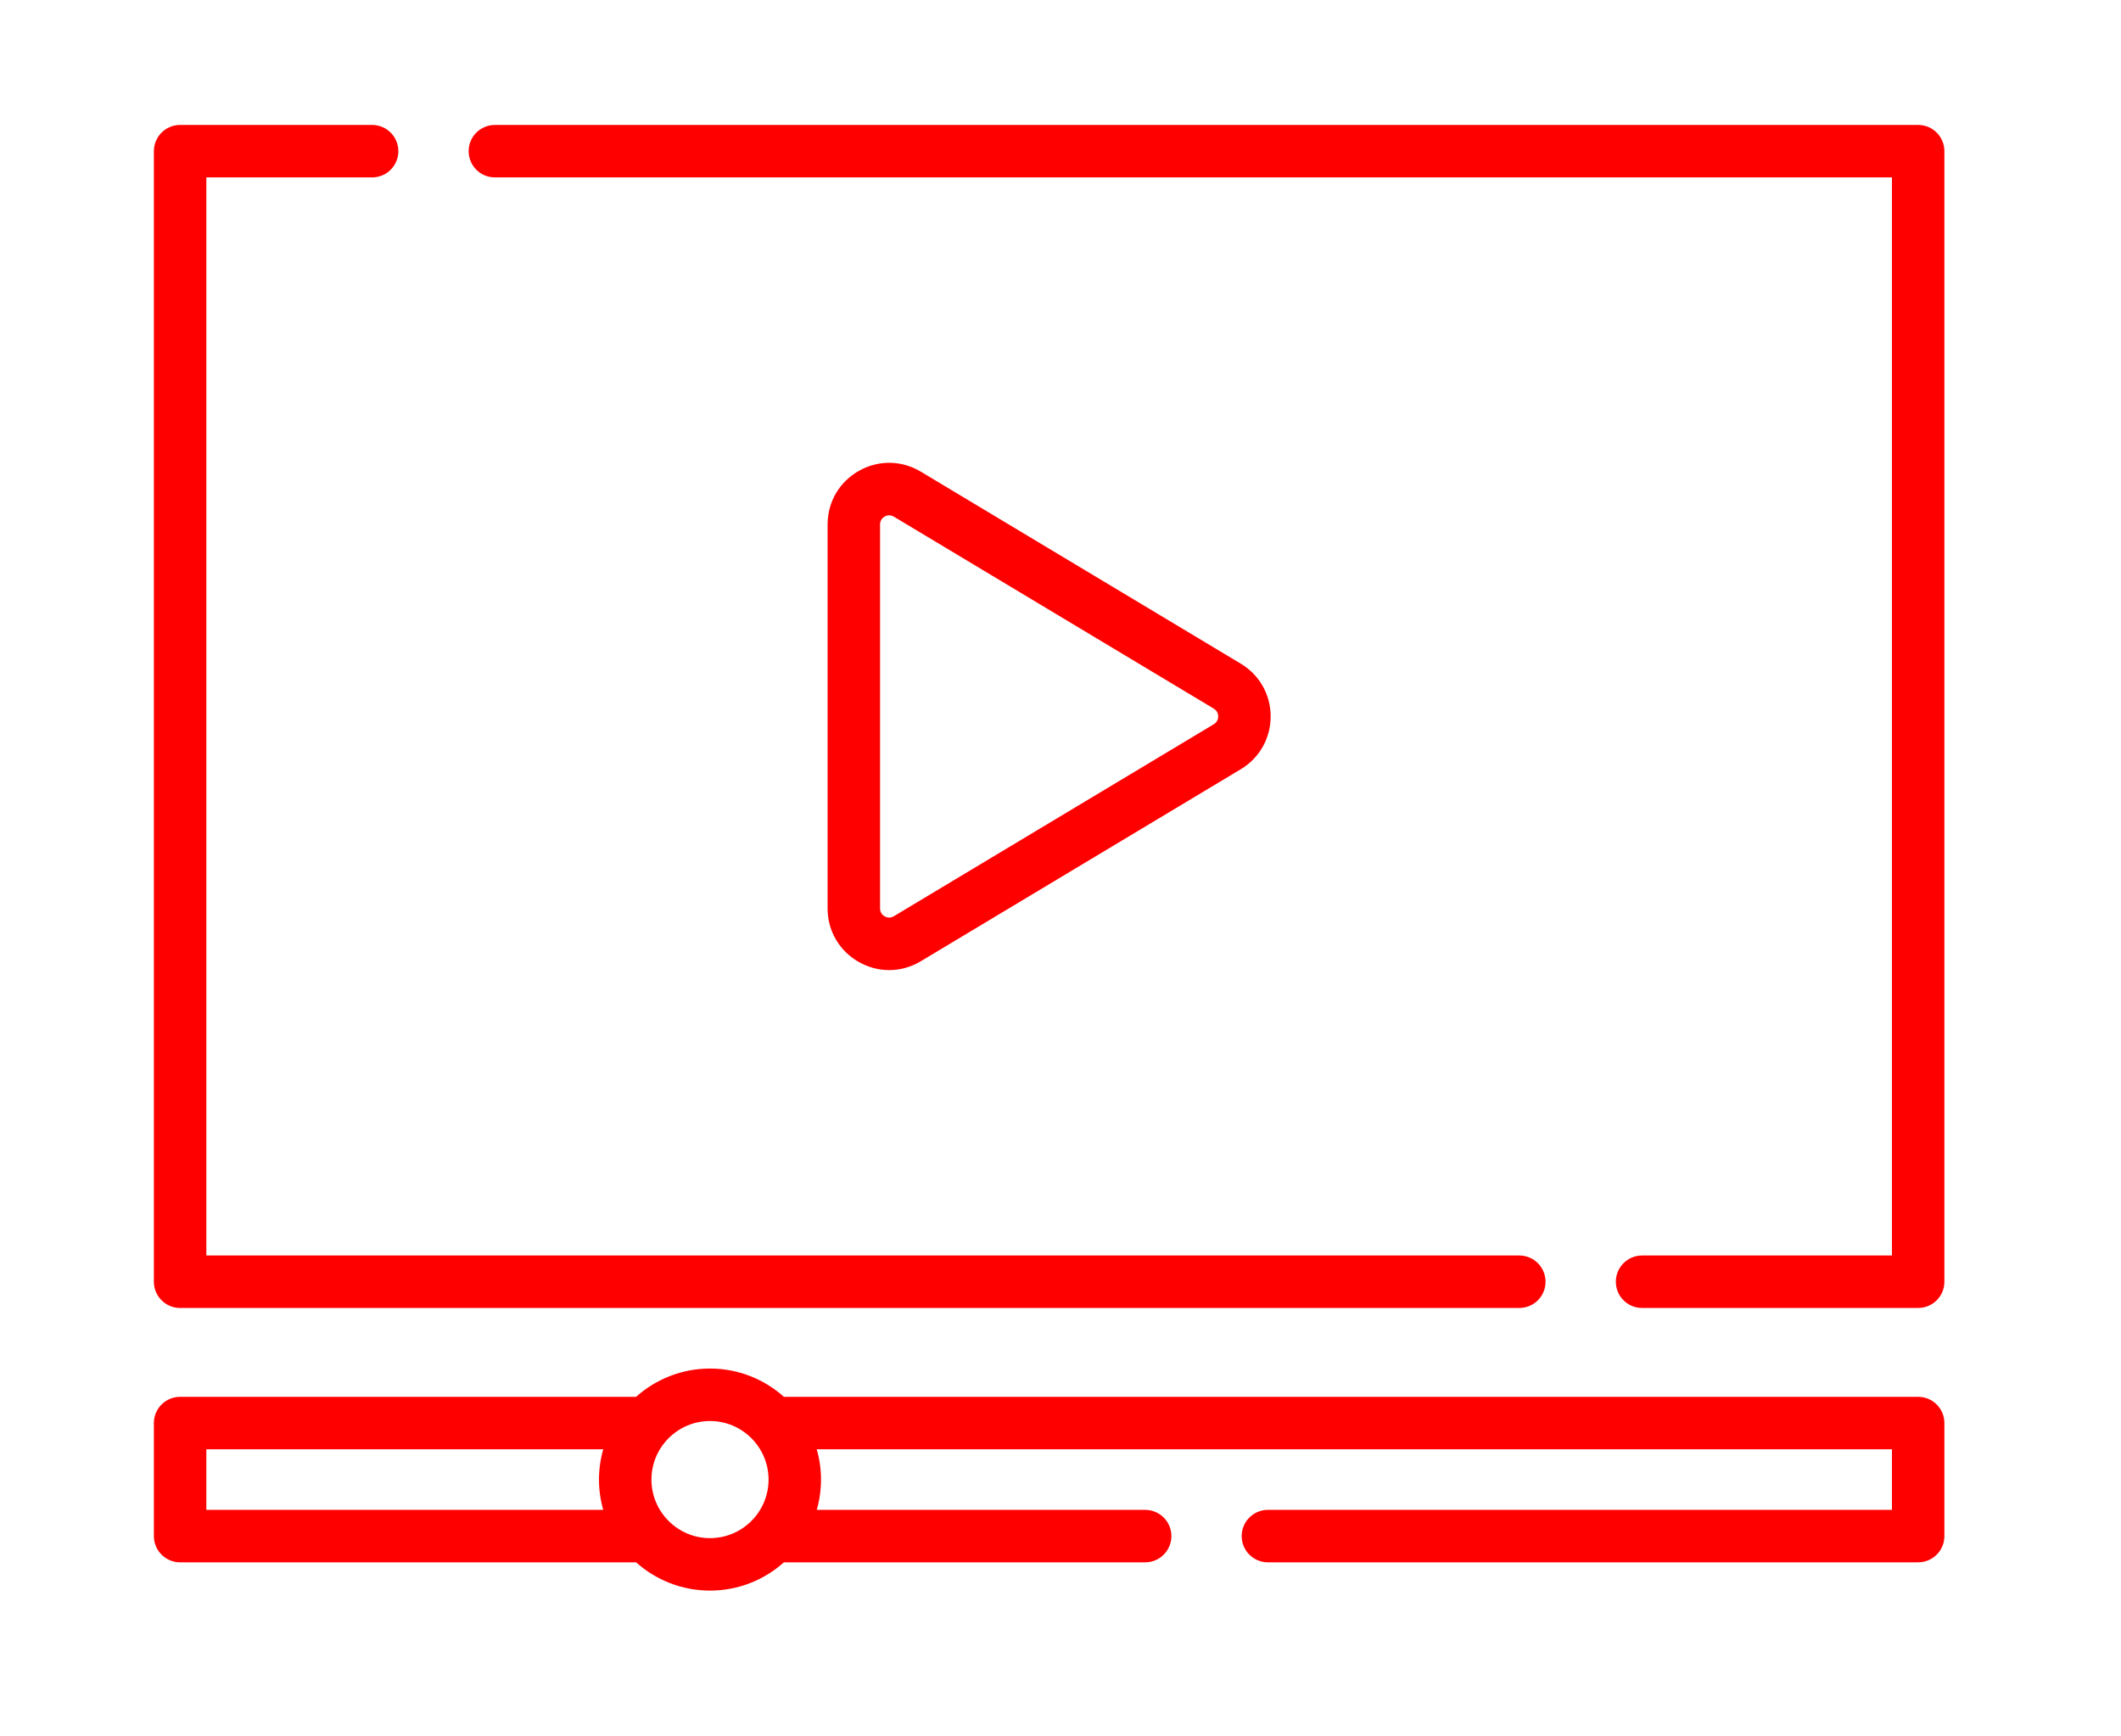
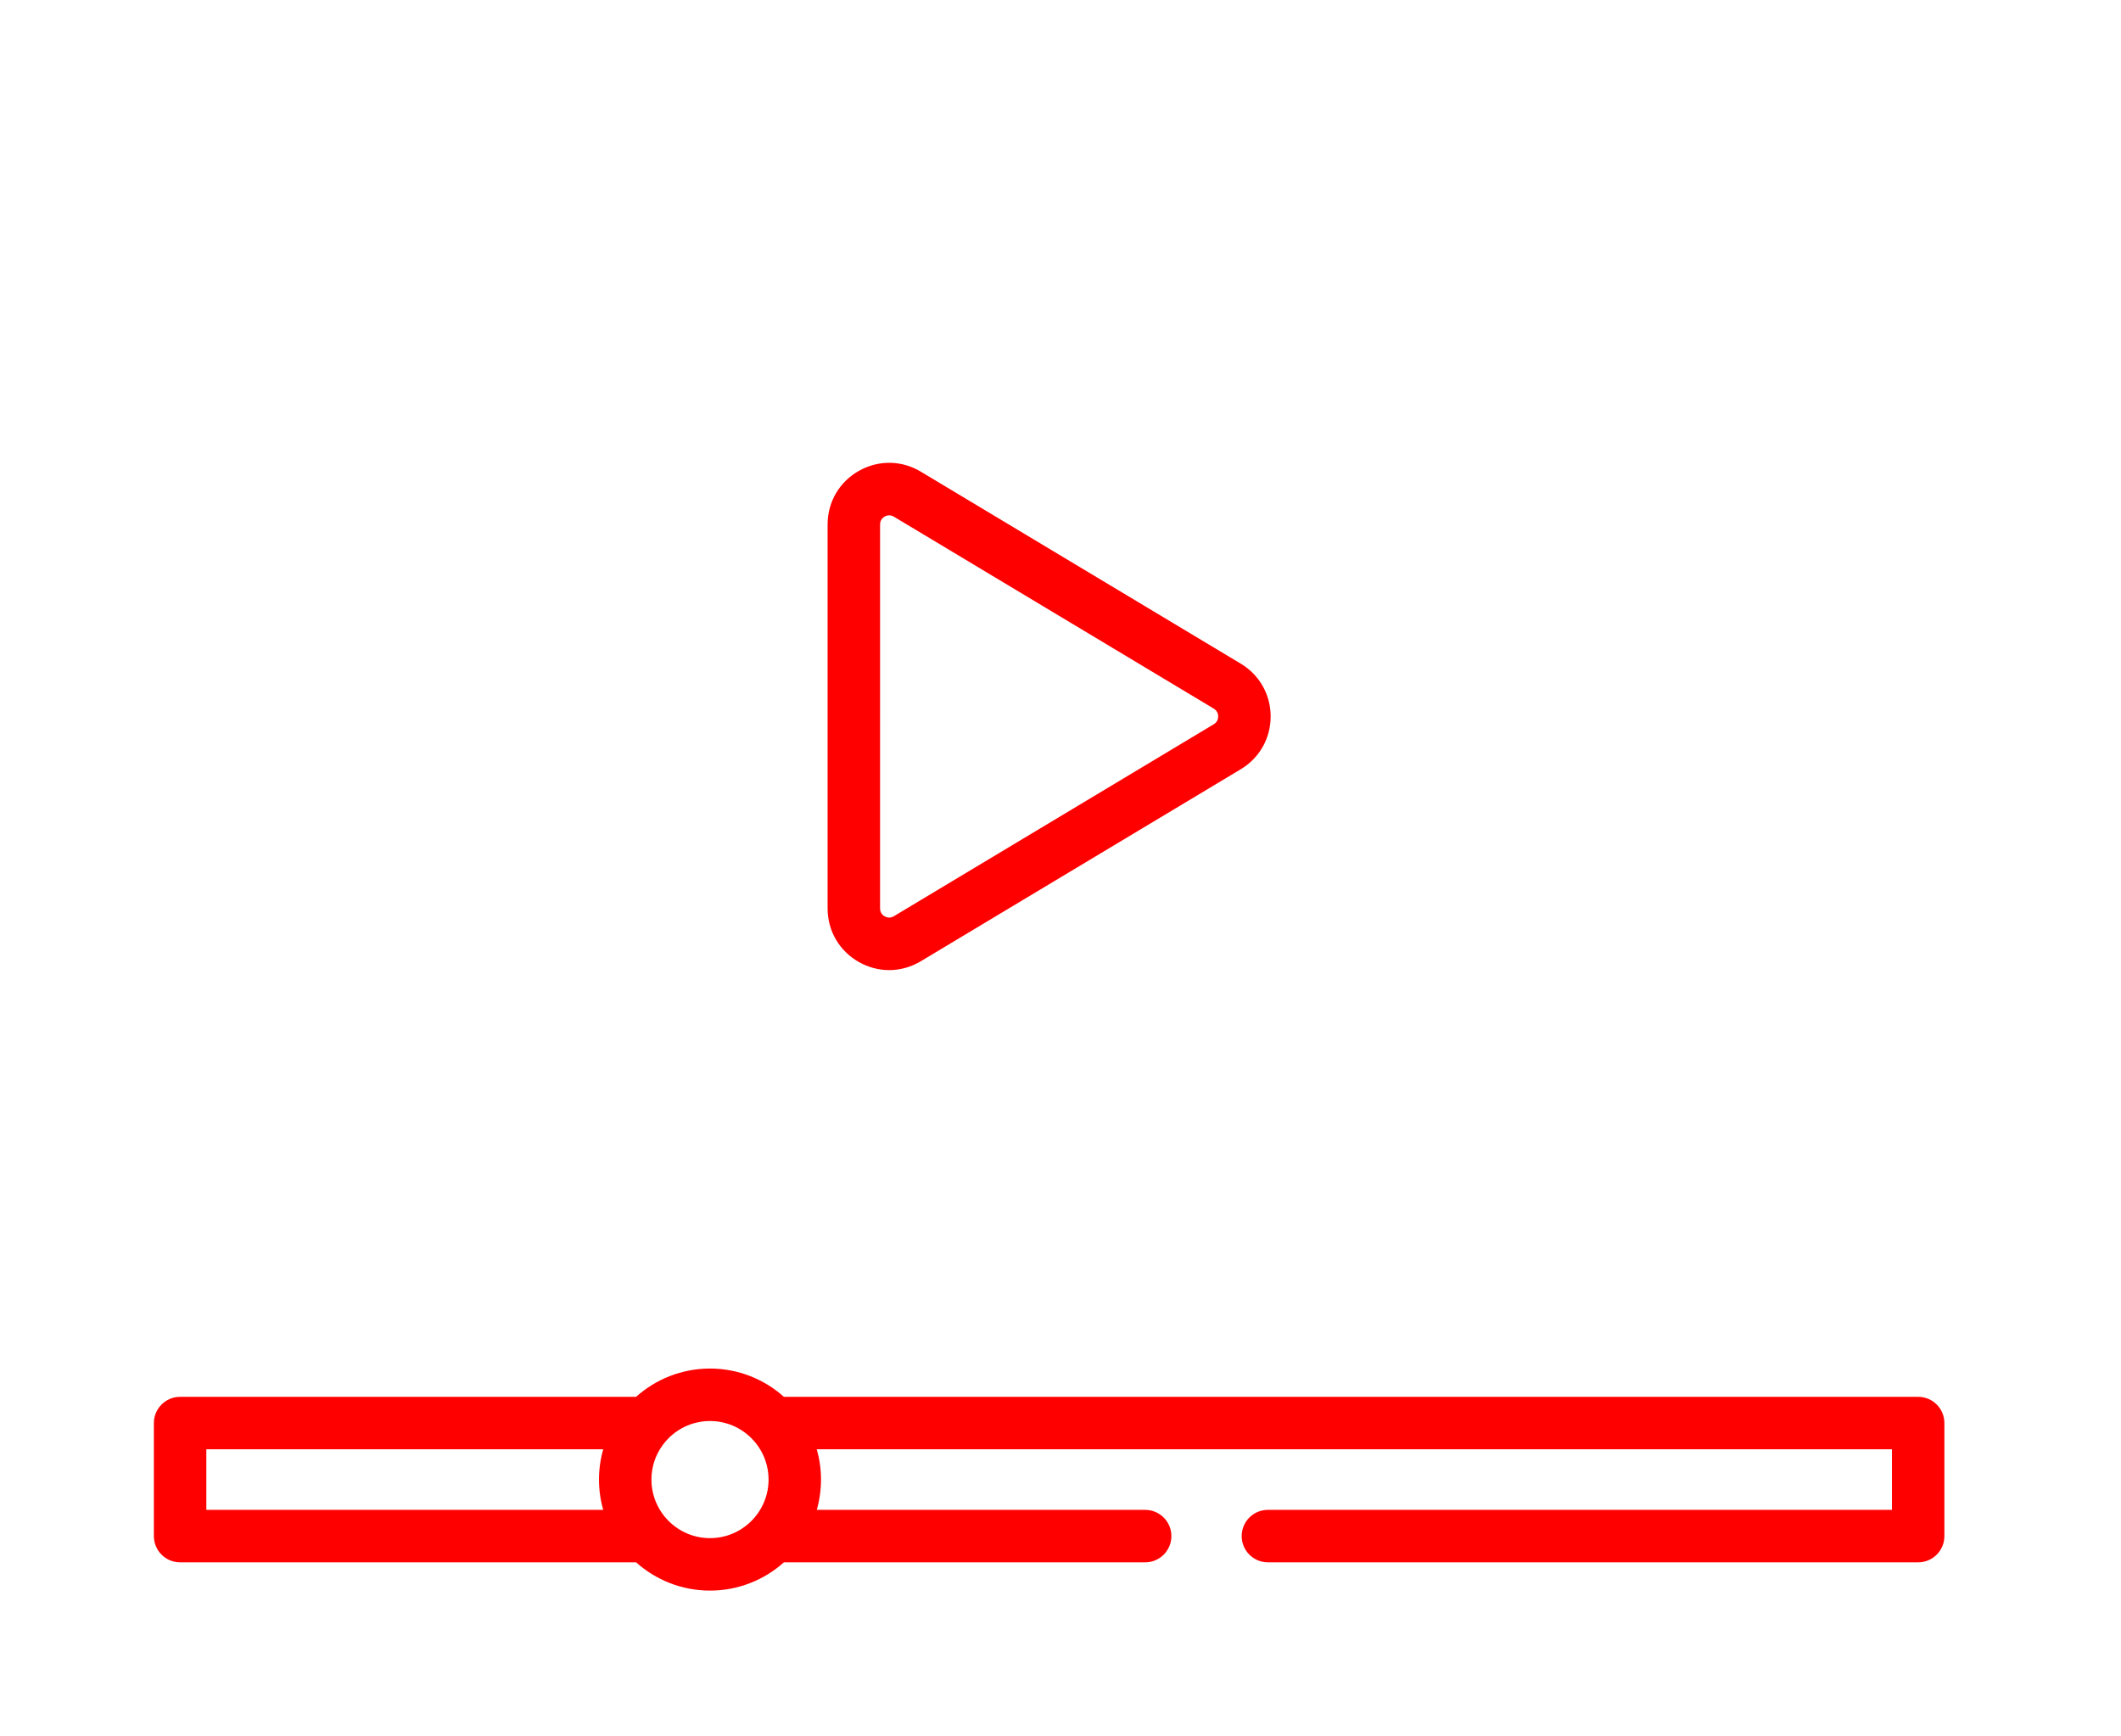
<svg xmlns="http://www.w3.org/2000/svg" version="1.1" id="Capa_1" x="0px" y="0px" width="606.5px" height="496.41px" viewBox="0 0 606.5 496.41" enable-background="new 0 0 606.5 496.41" xml:space="preserve">
  <g>
    <g>
-       <path fill="#FF0000" d="M51.5,373.975h382.947c4.145,0,7.5-3.355,7.5-7.5c0-4.142-3.355-7.5-7.5-7.5H59V50.725h47.41    c4.142,0,7.5-3.358,7.5-7.5s-3.358-7.5-7.5-7.5H51.5c-4.145,0-7.5,3.358-7.5,7.5v323.25C44,370.617,47.358,373.975,51.5,373.975z" />
-       <path fill="#FF0000" d="M548.5,35.725H141.51c-4.142,0-7.5,3.358-7.5,7.5s3.358,7.5,7.5,7.5H541v308.25h-71.45    c-4.145,0-7.5,3.358-7.5,7.5c0,4.145,3.355,7.5,7.5,7.5h78.95c4.142,0,7.5-3.355,7.5-7.5V43.225    C556,39.083,552.642,35.725,548.5,35.725z" />
      <path fill="#FF0000" d="M548.5,399.384H224.159c-5.617-5.022-13.024-8.086-21.138-8.086c-8.108,0-15.518,3.063-21.135,8.086H51.5    c-4.145,0-7.5,3.357-7.5,7.5v32.32c0,4.142,3.355,7.5,7.5,7.5h130.392c5.617,5.02,13.023,8.082,21.132,8.082    c8.109,0,15.518-3.063,21.132-8.082H327.46c4.142,0,7.5-3.358,7.5-7.5c0-4.144-3.358-7.5-7.5-7.5h-93.903    c0.783-2.756,1.211-5.66,1.211-8.662s-0.428-5.903-1.21-8.66H541v17.32H362.56c-4.142,0-7.5,3.356-7.5,7.5s3.358,7.5,7.5,7.5    H548.5c4.142,0,7.5-3.356,7.5-7.5v-32.32C556,402.742,552.642,399.384,548.5,399.384L548.5,399.384z M59,414.384h113.491    c-0.782,2.755-1.213,5.656-1.213,8.658c0,3.004,0.431,5.906,1.214,8.662H59V414.384z M203.024,439.787    c-9.23,0-16.744-7.512-16.744-16.744c0-9.23,7.514-16.744,16.744-16.744c9.232,0,16.744,7.512,16.744,16.744    S212.257,439.787,203.024,439.787z" />
      <path fill="#FF0000" d="M254.264,277.373c3.117,0,6.23-0.85,9.05-2.541l91.483-54.891c5.352-3.21,8.546-8.853,8.546-15.093    c0-6.24-3.195-11.882-8.546-15.093l-91.484-54.891c-5.51-3.307-12.137-3.388-17.728-0.224c-5.591,3.166-8.932,8.892-8.932,15.317    v109.781c0,6.425,3.341,12.15,8.932,15.316C248.315,276.602,251.291,277.373,254.264,277.373L254.264,277.373z M251.656,149.958    c0-1.32,0.827-1.985,1.32-2.264c0.286-0.162,0.74-0.353,1.292-0.353c0.4,0,0.854,0.101,1.328,0.386l91.483,54.891    c1.1,0.66,1.264,1.681,1.264,2.23c0,0.55-0.164,1.571-1.265,2.231l-91.482,54.891c-1.133,0.679-2.128,0.313-2.621,0.033    c-0.493-0.278-1.32-0.944-1.32-2.265L251.656,149.958L251.656,149.958z" />
    </g>
  </g>
</svg>